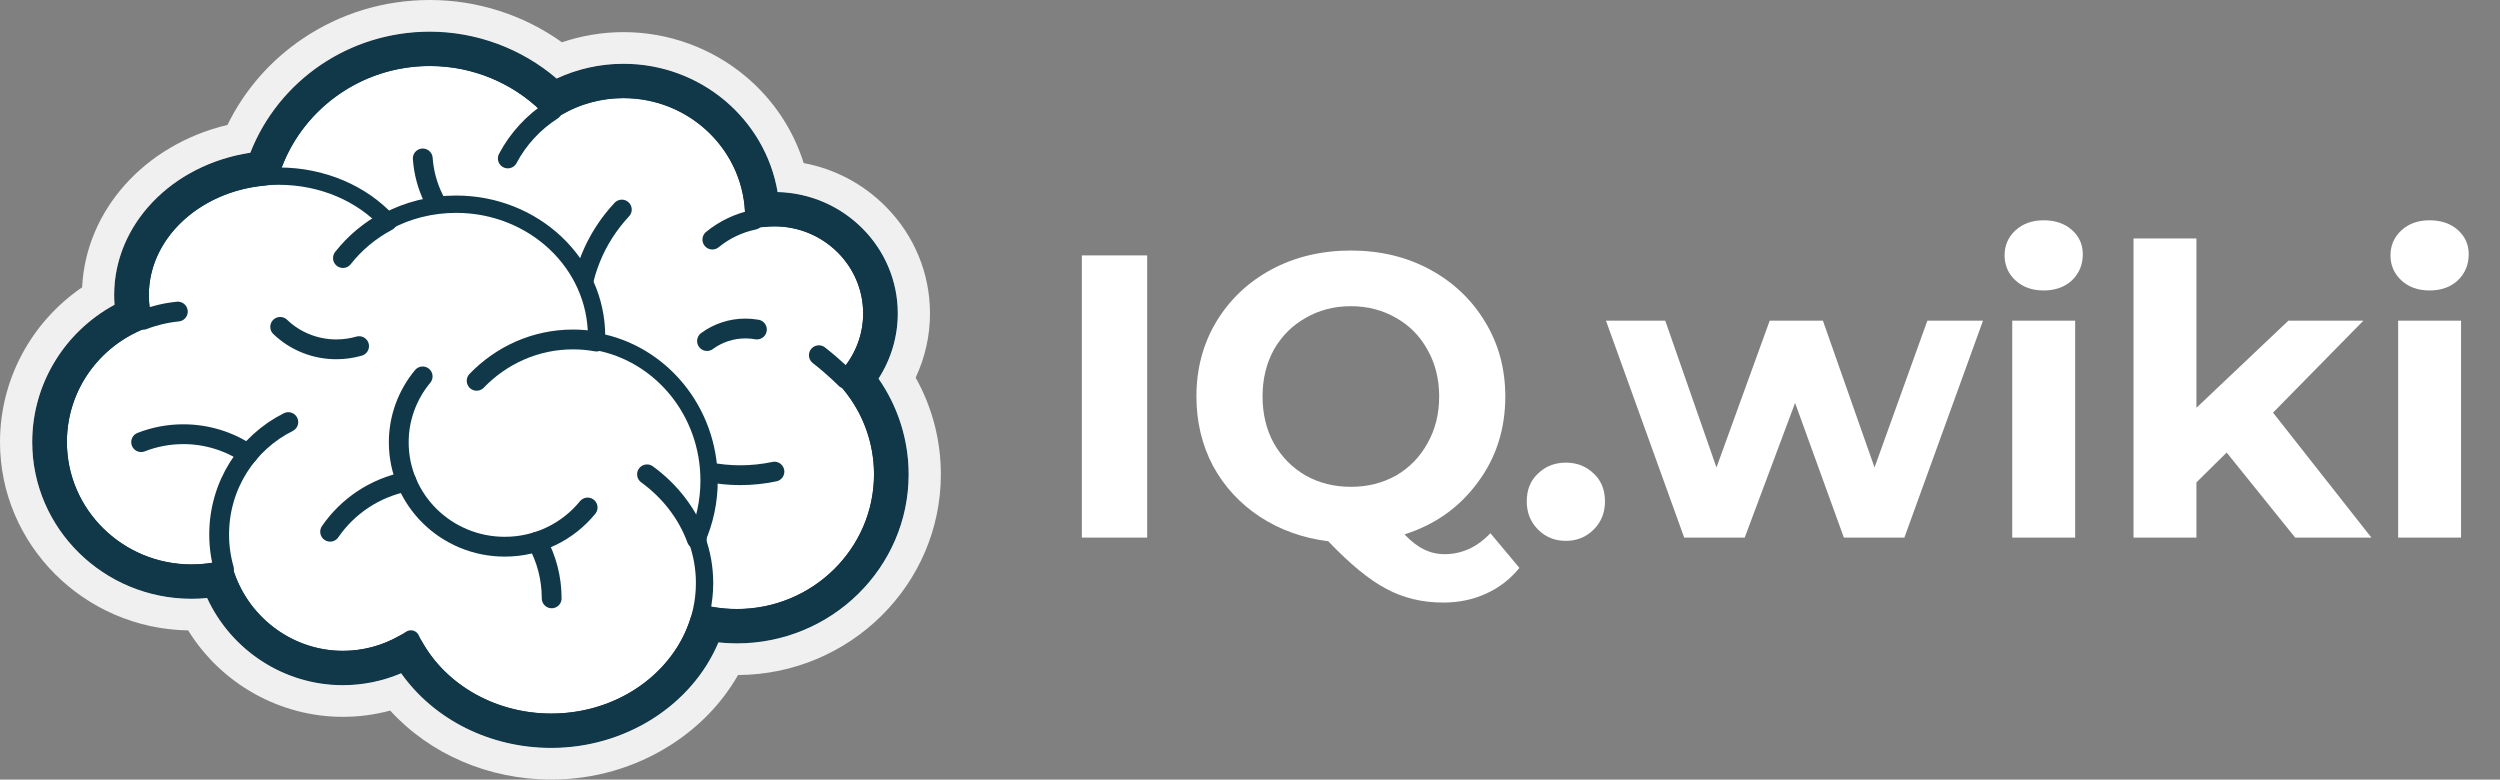
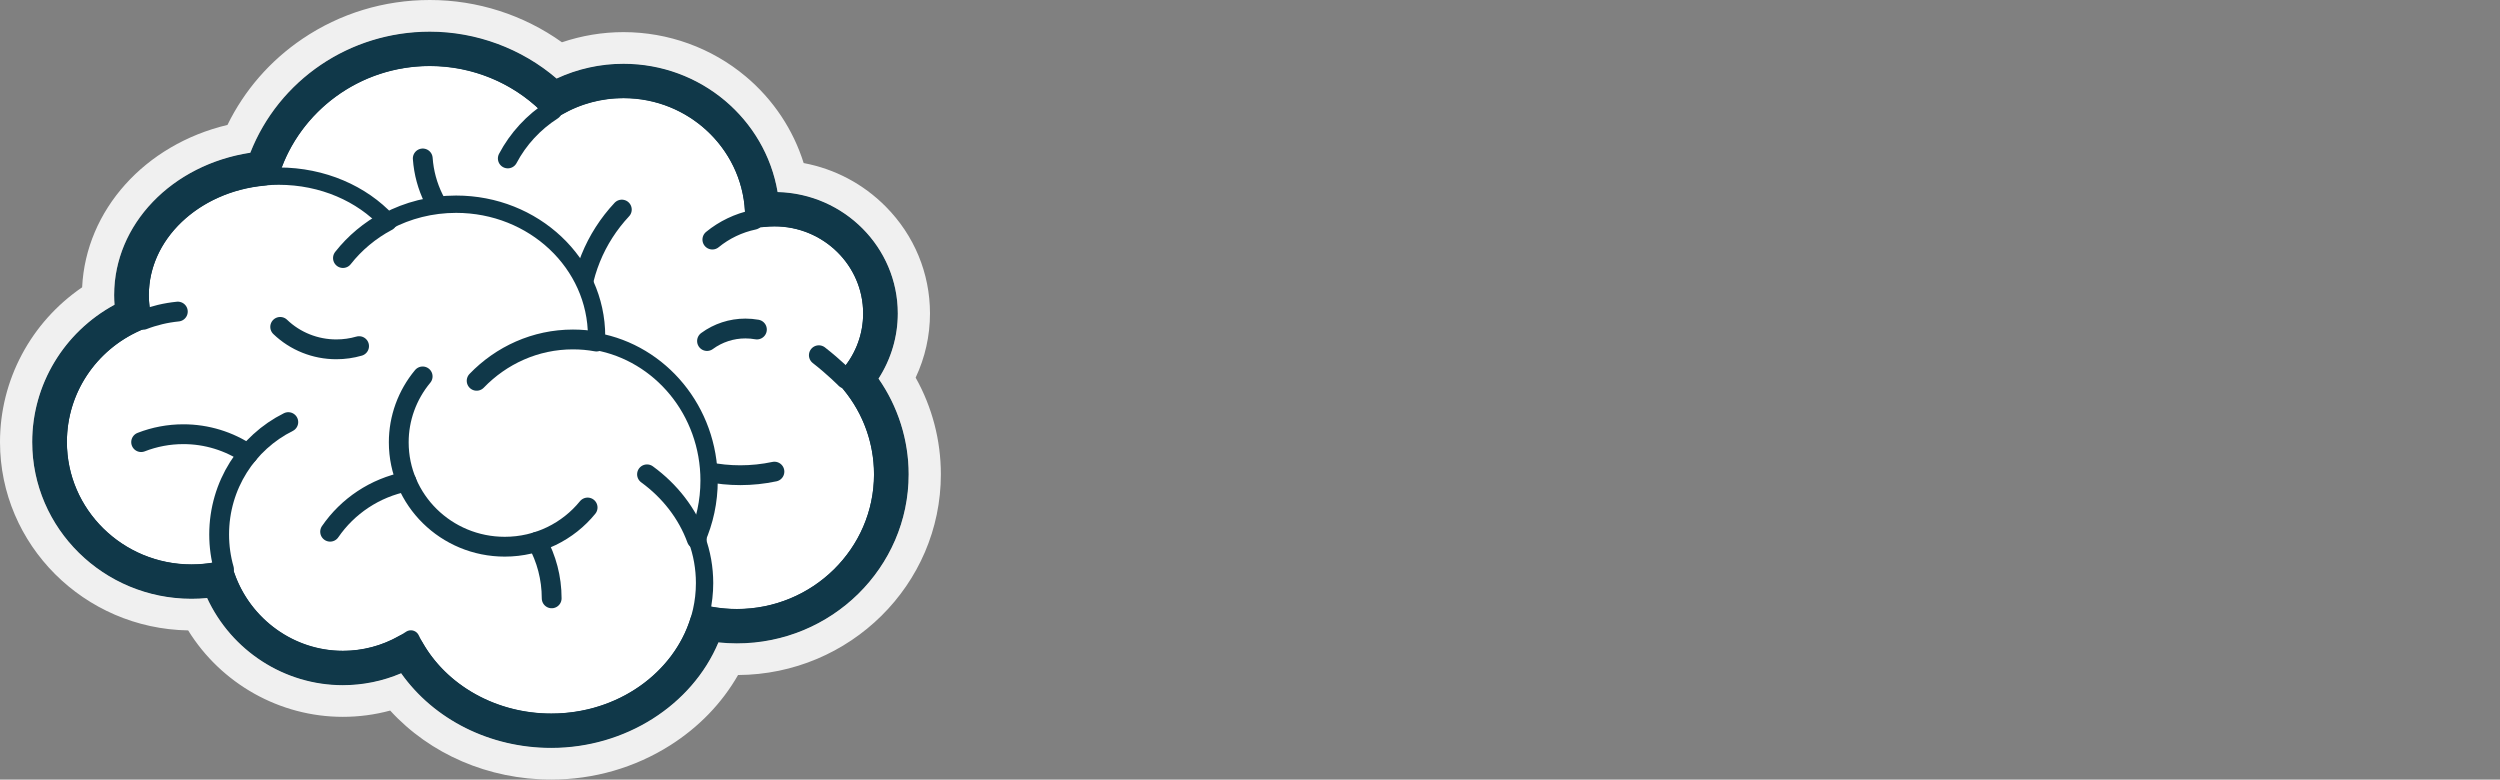
<svg xmlns="http://www.w3.org/2000/svg" width="186" height="58" viewBox="0 0 186 58" fill="none">
  <rect x="0" y="0" width="186" height="58" fill="#808080" stroke="none" />
  <g clip-path="url(#clip0_37709_57742)">
    <path d="M65.67 35.291C65.67 36.626 65.421 37.904 64.966 39.082C63.41 43.106 59.455 45.964 54.821 45.964C50.078 45.964 46.047 42.97 44.572 38.798C35.81 39.417 30.8 35.564 28.716 28.22C23.454 26.812 19.586 22.078 19.586 16.454C19.586 12.816 21.205 9.55 23.773 7.317C25.957 5.414 28.831 4.26 31.979 4.26C35.585 4.26 38.832 5.775 41.094 8.196C42.616 7.218 44.434 6.65 46.386 6.65C47.749 6.65 49.048 6.928 50.225 7.428C53.631 8.874 56.025 12.187 56.079 16.057C56.081 16.102 56.081 16.146 56.081 16.191L56.079 16.352V16.354C56.574 16.247 57.088 16.191 57.617 16.191C59.978 16.191 62.076 17.304 63.398 19.026H63.401C64.318 20.22 64.861 21.708 64.861 23.321C64.864 24.994 64.265 26.614 63.17 27.894C63.088 27.992 63.002 28.089 62.914 28.182C64.629 30.069 65.669 32.561 65.669 35.291" fill="white" />
    <path d="M46.264 15.592C44.301 17.691 43.103 20.492 43.103 23.57C43.103 30.078 48.465 35.355 55.08 35.355C55.933 35.355 56.784 35.266 57.618 35.089M31.453 11.788C31.753 16.044 35.357 19.405 39.758 19.405M52.999 17.825C53.889 17.097 54.945 16.592 56.077 16.353M41.092 8.195C39.698 9.089 38.552 10.327 37.78 11.788" stroke="#103849" stroke-width="1.474" stroke-miterlimit="10" stroke-linecap="round" stroke-linejoin="round" />
    <path d="M65.67 35.288C65.67 41.184 60.812 45.962 54.821 45.962C50.078 45.962 46.047 42.968 44.572 38.796C35.81 39.415 30.8 35.562 28.716 28.218C23.454 26.81 19.586 22.076 19.586 16.452C19.586 9.717 25.134 4.258 31.979 4.258C35.585 4.258 38.832 5.773 41.094 8.194C42.616 7.216 44.434 6.648 46.386 6.648C51.741 6.648 56.081 10.92 56.081 16.189L56.079 16.35V16.352C56.574 16.245 57.088 16.189 57.617 16.189C61.617 16.189 64.861 19.381 64.861 23.319C64.861 25.199 64.122 26.906 62.914 28.18C64.629 30.067 65.669 32.559 65.669 35.289L65.67 35.288Z" stroke="#103849" stroke-width="1.289" stroke-miterlimit="10" stroke-linejoin="round" />
    <path d="M62.913 28.18C62.913 28.18 62.072 27.322 60.922 26.428M30.563 47.537C30.088 46.561 29.784 45.513 29.664 44.438" stroke="#103849" stroke-width="1.474" stroke-miterlimit="10" stroke-linecap="round" stroke-linejoin="round" />
    <path d="M51.838 40.114C52.221 41.161 52.417 42.266 52.416 43.379C52.416 49.102 47.31 53.74 41.011 53.74C36.34 53.74 32.326 51.19 30.565 47.538C29.114 48.508 27.373 49.073 25.503 49.073C21.311 49.073 17.774 46.235 16.666 42.353C15.874 42.547 15.061 42.645 14.245 42.645C8.769 42.645 4.328 38.276 4.328 32.886C4.328 28.747 6.949 25.209 10.648 23.793C10.502 23.201 10.425 22.586 10.425 21.956C10.425 17.067 15.041 13.105 20.736 13.105C24.006 13.105 26.923 14.414 28.811 16.451C30.325 15.652 32.072 15.193 33.932 15.193C39.703 15.193 44.381 19.596 44.381 25.026C44.382 25.154 44.379 25.282 44.372 25.41C49.134 26.269 52.753 30.572 52.753 35.752C52.753 37.309 52.427 38.786 51.838 40.114" fill="white" />
    <path d="M48.138 35.29C49.838 36.526 51.138 38.197 51.838 40.115M16.666 42.353C16.43 41.53 16.305 40.662 16.305 39.763C16.305 36.094 18.403 32.921 21.45 31.404M13.231 23.181C12.328 23.271 11.463 23.48 10.648 23.794M28.814 16.453L28.812 16.451M28.812 16.451C27.517 17.14 26.394 18.079 25.515 19.199" stroke="#103849" stroke-width="1.474" stroke-miterlimit="10" stroke-linecap="round" stroke-linejoin="round" />
    <path d="M51.842 40.114C52.225 41.161 52.421 42.266 52.42 43.379C52.42 49.102 47.314 53.74 41.014 53.74C36.343 53.74 32.33 51.19 30.569 47.538C29.117 48.508 27.377 49.073 25.507 49.073C21.315 49.073 17.778 46.235 16.669 42.353C15.878 42.547 15.065 42.645 14.249 42.645C8.773 42.645 4.332 38.276 4.332 32.886C4.332 28.747 6.953 25.209 10.652 23.793C10.506 23.201 10.429 22.586 10.429 21.956C10.429 17.067 15.045 13.105 20.74 13.105C24.01 13.105 26.927 14.414 28.815 16.451C30.329 15.652 32.075 15.193 33.936 15.193C39.707 15.193 44.385 19.596 44.385 25.026C44.386 25.154 44.383 25.282 44.376 25.41C49.138 26.269 52.757 30.572 52.757 35.752C52.757 37.309 52.431 38.786 51.842 40.114L51.842 40.114Z" stroke="#103849" stroke-width="1.289" stroke-miterlimit="10" stroke-linejoin="round" />
    <path d="M35.462 28.332C37.296 26.432 39.829 25.256 42.625 25.256C43.222 25.256 43.806 25.308 44.375 25.412M43.719 37.758C42.273 39.536 40.049 40.675 37.555 40.675C33.199 40.675 29.668 37.2 29.668 32.914C29.665 31.125 30.294 29.39 31.446 28.005" stroke="#103849" stroke-width="1.474" stroke-miterlimit="10" stroke-linecap="round" stroke-linejoin="round" />
    <path d="M41.045 44.517C41.045 42.993 40.654 41.559 39.965 40.307M24.561 39.56C25.862 37.664 27.886 36.292 30.246 35.827M10.5 32.894C11.499 32.504 12.564 32.305 13.639 32.305C15.362 32.303 17.045 32.817 18.463 33.781M26.716 25.751C26.179 25.907 25.611 25.99 25.023 25.99C23.462 25.992 21.963 25.393 20.846 24.32M52.602 25.373C53.427 24.767 54.43 24.44 55.46 24.441C55.746 24.441 56.032 24.466 56.314 24.516" stroke="#103849" stroke-width="1.474" stroke-miterlimit="10" stroke-linecap="round" stroke-linejoin="round" />
    <path d="M63.769 28.186C64.896 26.809 65.511 25.103 65.511 23.321C65.511 19.039 61.972 15.556 57.622 15.556C57.318 15.556 57.014 15.573 56.713 15.608C56.406 10.267 51.893 6.016 46.391 6.016C44.556 6.016 42.774 6.488 41.204 7.387C38.758 4.981 35.442 3.629 31.983 3.625C26.186 3.625 21.264 7.368 19.574 12.526C14.079 13.032 9.784 17.067 9.784 21.956C9.784 22.442 9.827 22.93 9.913 23.41C6.113 25.086 3.688 28.749 3.688 32.887C3.688 38.617 8.426 43.279 14.249 43.279C14.914 43.279 15.578 43.218 16.231 43.097C17.614 47.018 21.346 49.708 25.507 49.708C27.196 49.709 28.855 49.272 30.317 48.441C32.376 52.068 36.495 54.375 41.014 54.375C46.517 54.375 51.167 50.99 52.603 46.384C53.326 46.524 54.069 46.598 54.825 46.598C61.163 46.598 66.319 41.525 66.319 35.29C66.319 32.693 65.418 30.191 63.769 28.185V28.186Z" stroke="#103849" stroke-width="2.579" stroke-miterlimit="10" stroke-linejoin="round" />
    <path d="M31.98 0C28.575 0 25.299 0.998 22.508 2.885C20.097 4.515 18.186 6.713 16.924 9.294C10.781 10.759 6.388 15.624 6.111 21.376C2.308 23.974 0 28.263 0 32.887C0 40.535 6.258 46.772 13.999 46.902C16.444 50.854 20.802 53.333 25.504 53.333C26.705 53.333 27.885 53.176 29.03 52.866C31.994 56.108 36.348 58 41.011 58C44.17 58 47.23 57.118 49.86 55.452C51.997 54.097 53.719 52.309 54.911 50.222C63.24 50.175 70 43.495 70 35.29C70 32.755 69.355 30.295 68.124 28.096C68.828 26.599 69.192 24.97 69.191 23.321C69.191 20.334 68.021 17.509 65.897 15.368C64.221 13.679 62.101 12.563 59.793 12.132C59.013 9.64 57.519 7.395 55.477 5.684C52.941 3.559 49.719 2.392 46.388 2.39C44.835 2.39 43.277 2.649 41.809 3.146C38.956 1.109 35.519 0 31.98 0ZM31.98 2.356C35.432 2.356 38.818 3.618 41.412 5.845C42.967 5.121 44.667 4.746 46.388 4.747C52.119 4.747 56.932 8.848 57.856 14.29C62.807 14.415 66.796 18.418 66.796 23.321C66.795 25.038 66.297 26.72 65.361 28.17C66.814 30.254 67.605 32.747 67.605 35.29C67.605 42.225 61.87 47.867 54.822 47.867C54.366 47.867 53.908 47.842 53.453 47.794C51.486 52.466 46.529 55.644 41.011 55.644C36.46 55.644 32.291 53.544 29.844 50.091C28.474 50.675 26.997 50.976 25.504 50.977C21.154 50.977 17.219 48.41 15.408 44.492C15.022 44.53 14.633 44.548 14.246 44.548C7.711 44.548 2.395 39.317 2.395 32.887C2.395 28.618 4.769 24.707 8.519 22.676C8.501 22.436 8.492 22.196 8.491 21.956C8.491 16.682 12.791 12.251 18.621 11.364C20.751 5.943 26.019 2.356 31.98 2.356" fill="#F0F0F0" />
  </g>
-   <path d="M80.49 19H85.35V40H80.49V19ZM113.044 42.25C112.364 43.09 111.534 43.73 110.554 44.17C109.594 44.61 108.534 44.83 107.374 44.83C105.814 44.83 104.404 44.49 103.144 43.81C101.884 43.15 100.444 41.97 98.824 40.27C96.924 40.03 95.224 39.42 93.724 38.44C92.244 37.46 91.084 36.2 90.244 34.66C89.424 33.1 89.014 31.38 89.014 29.5C89.014 27.44 89.504 25.59 90.484 23.95C91.484 22.29 92.854 20.99 94.594 20.05C96.354 19.11 98.324 18.64 100.504 18.64C102.684 18.64 104.644 19.11 106.384 20.05C108.124 20.99 109.494 22.29 110.494 23.95C111.494 25.59 111.994 27.44 111.994 29.5C111.994 31.94 111.304 34.08 109.924 35.92C108.564 37.76 106.754 39.04 104.494 39.76C104.994 40.28 105.474 40.65 105.934 40.87C106.414 41.11 106.924 41.23 107.464 41.23C108.764 41.23 109.904 40.71 110.884 39.67L113.044 42.25ZM93.934 29.5C93.934 30.8 94.214 31.96 94.774 32.98C95.354 34 96.144 34.8 97.144 35.38C98.144 35.94 99.264 36.22 100.504 36.22C101.744 36.22 102.864 35.94 103.864 35.38C104.864 34.8 105.644 34 106.204 32.98C106.784 31.96 107.074 30.8 107.074 29.5C107.074 28.2 106.784 27.04 106.204 26.02C105.644 25 104.864 24.21 103.864 23.65C102.864 23.07 101.744 22.78 100.504 22.78C99.264 22.78 98.144 23.07 97.144 23.65C96.144 24.21 95.354 25 94.774 26.02C94.214 27.04 93.934 28.2 93.934 29.5ZM116.5 40.24C115.68 40.24 114.99 39.96 114.43 39.4C113.87 38.84 113.59 38.14 113.59 37.3C113.59 36.44 113.87 35.75 114.43 35.23C114.99 34.69 115.68 34.42 116.5 34.42C117.32 34.42 118.01 34.69 118.57 35.23C119.13 35.75 119.41 36.44 119.41 37.3C119.41 38.14 119.13 38.84 118.57 39.4C118.01 39.96 117.32 40.24 116.5 40.24ZM147.535 23.86L141.685 40H137.185L133.555 29.98L129.805 40H125.305L119.485 23.86H123.895L127.705 34.78L131.665 23.86H135.625L139.465 34.78L143.395 23.86H147.535ZM149.711 23.86H154.391V40H149.711V23.86ZM152.051 21.61C151.191 21.61 150.491 21.36 149.951 20.86C149.411 20.36 149.141 19.74 149.141 19C149.141 18.26 149.411 17.64 149.951 17.14C150.491 16.64 151.191 16.39 152.051 16.39C152.911 16.39 153.611 16.63 154.151 17.11C154.691 17.59 154.961 18.19 154.961 18.91C154.961 19.69 154.691 20.34 154.151 20.86C153.611 21.36 152.911 21.61 152.051 21.61ZM165.664 33.67L163.414 35.89V40H158.734V17.74H163.414V30.34L170.254 23.86H175.834L169.114 30.7L176.434 40H170.764L165.664 33.67ZM178.422 23.86H183.102V40H178.422V23.86ZM180.762 21.61C179.902 21.61 179.202 21.36 178.662 20.86C178.122 20.36 177.852 19.74 177.852 19C177.852 18.26 178.122 17.64 178.662 17.14C179.202 16.64 179.902 16.39 180.762 16.39C181.622 16.39 182.322 16.63 182.862 17.11C183.402 17.59 183.672 18.19 183.672 18.91C183.672 19.69 183.402 20.34 182.862 20.86C182.322 21.36 181.622 21.61 180.762 21.61Z" fill="white" />
  <defs>
    <clipPath id="clip0_37709_57742">
      <rect width="70" height="58" fill="white" />
    </clipPath>
  </defs>
</svg>